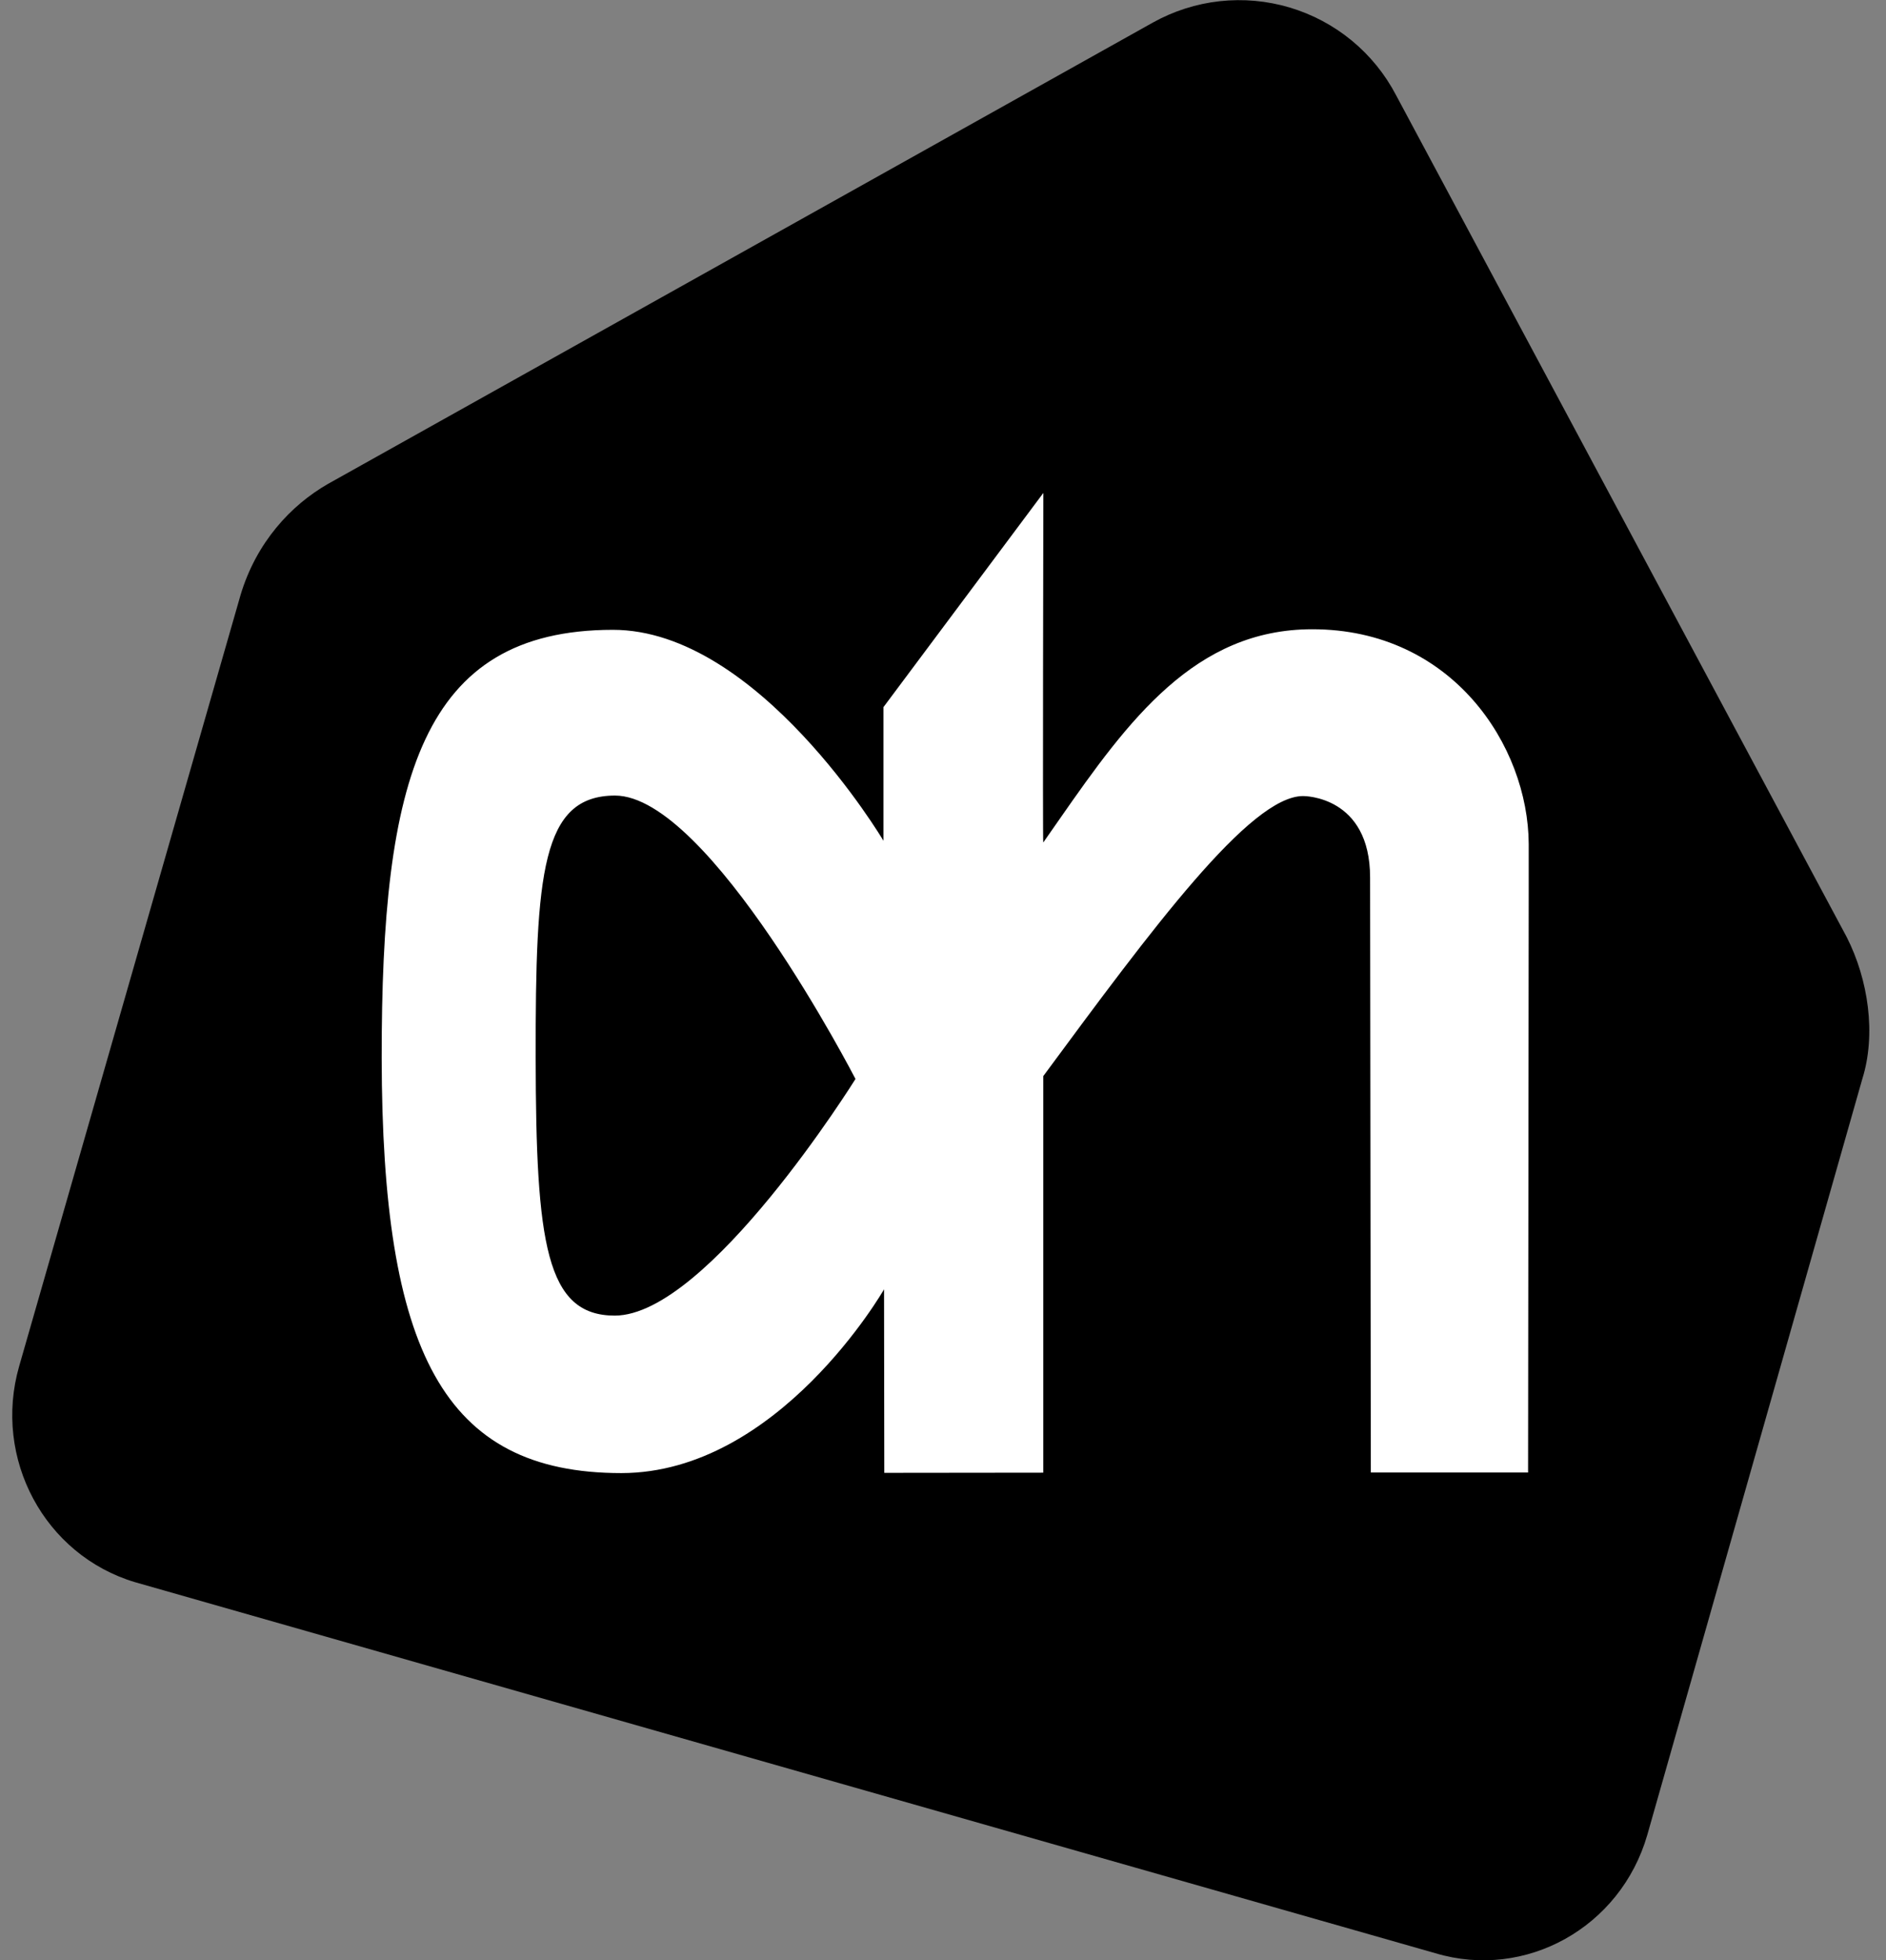
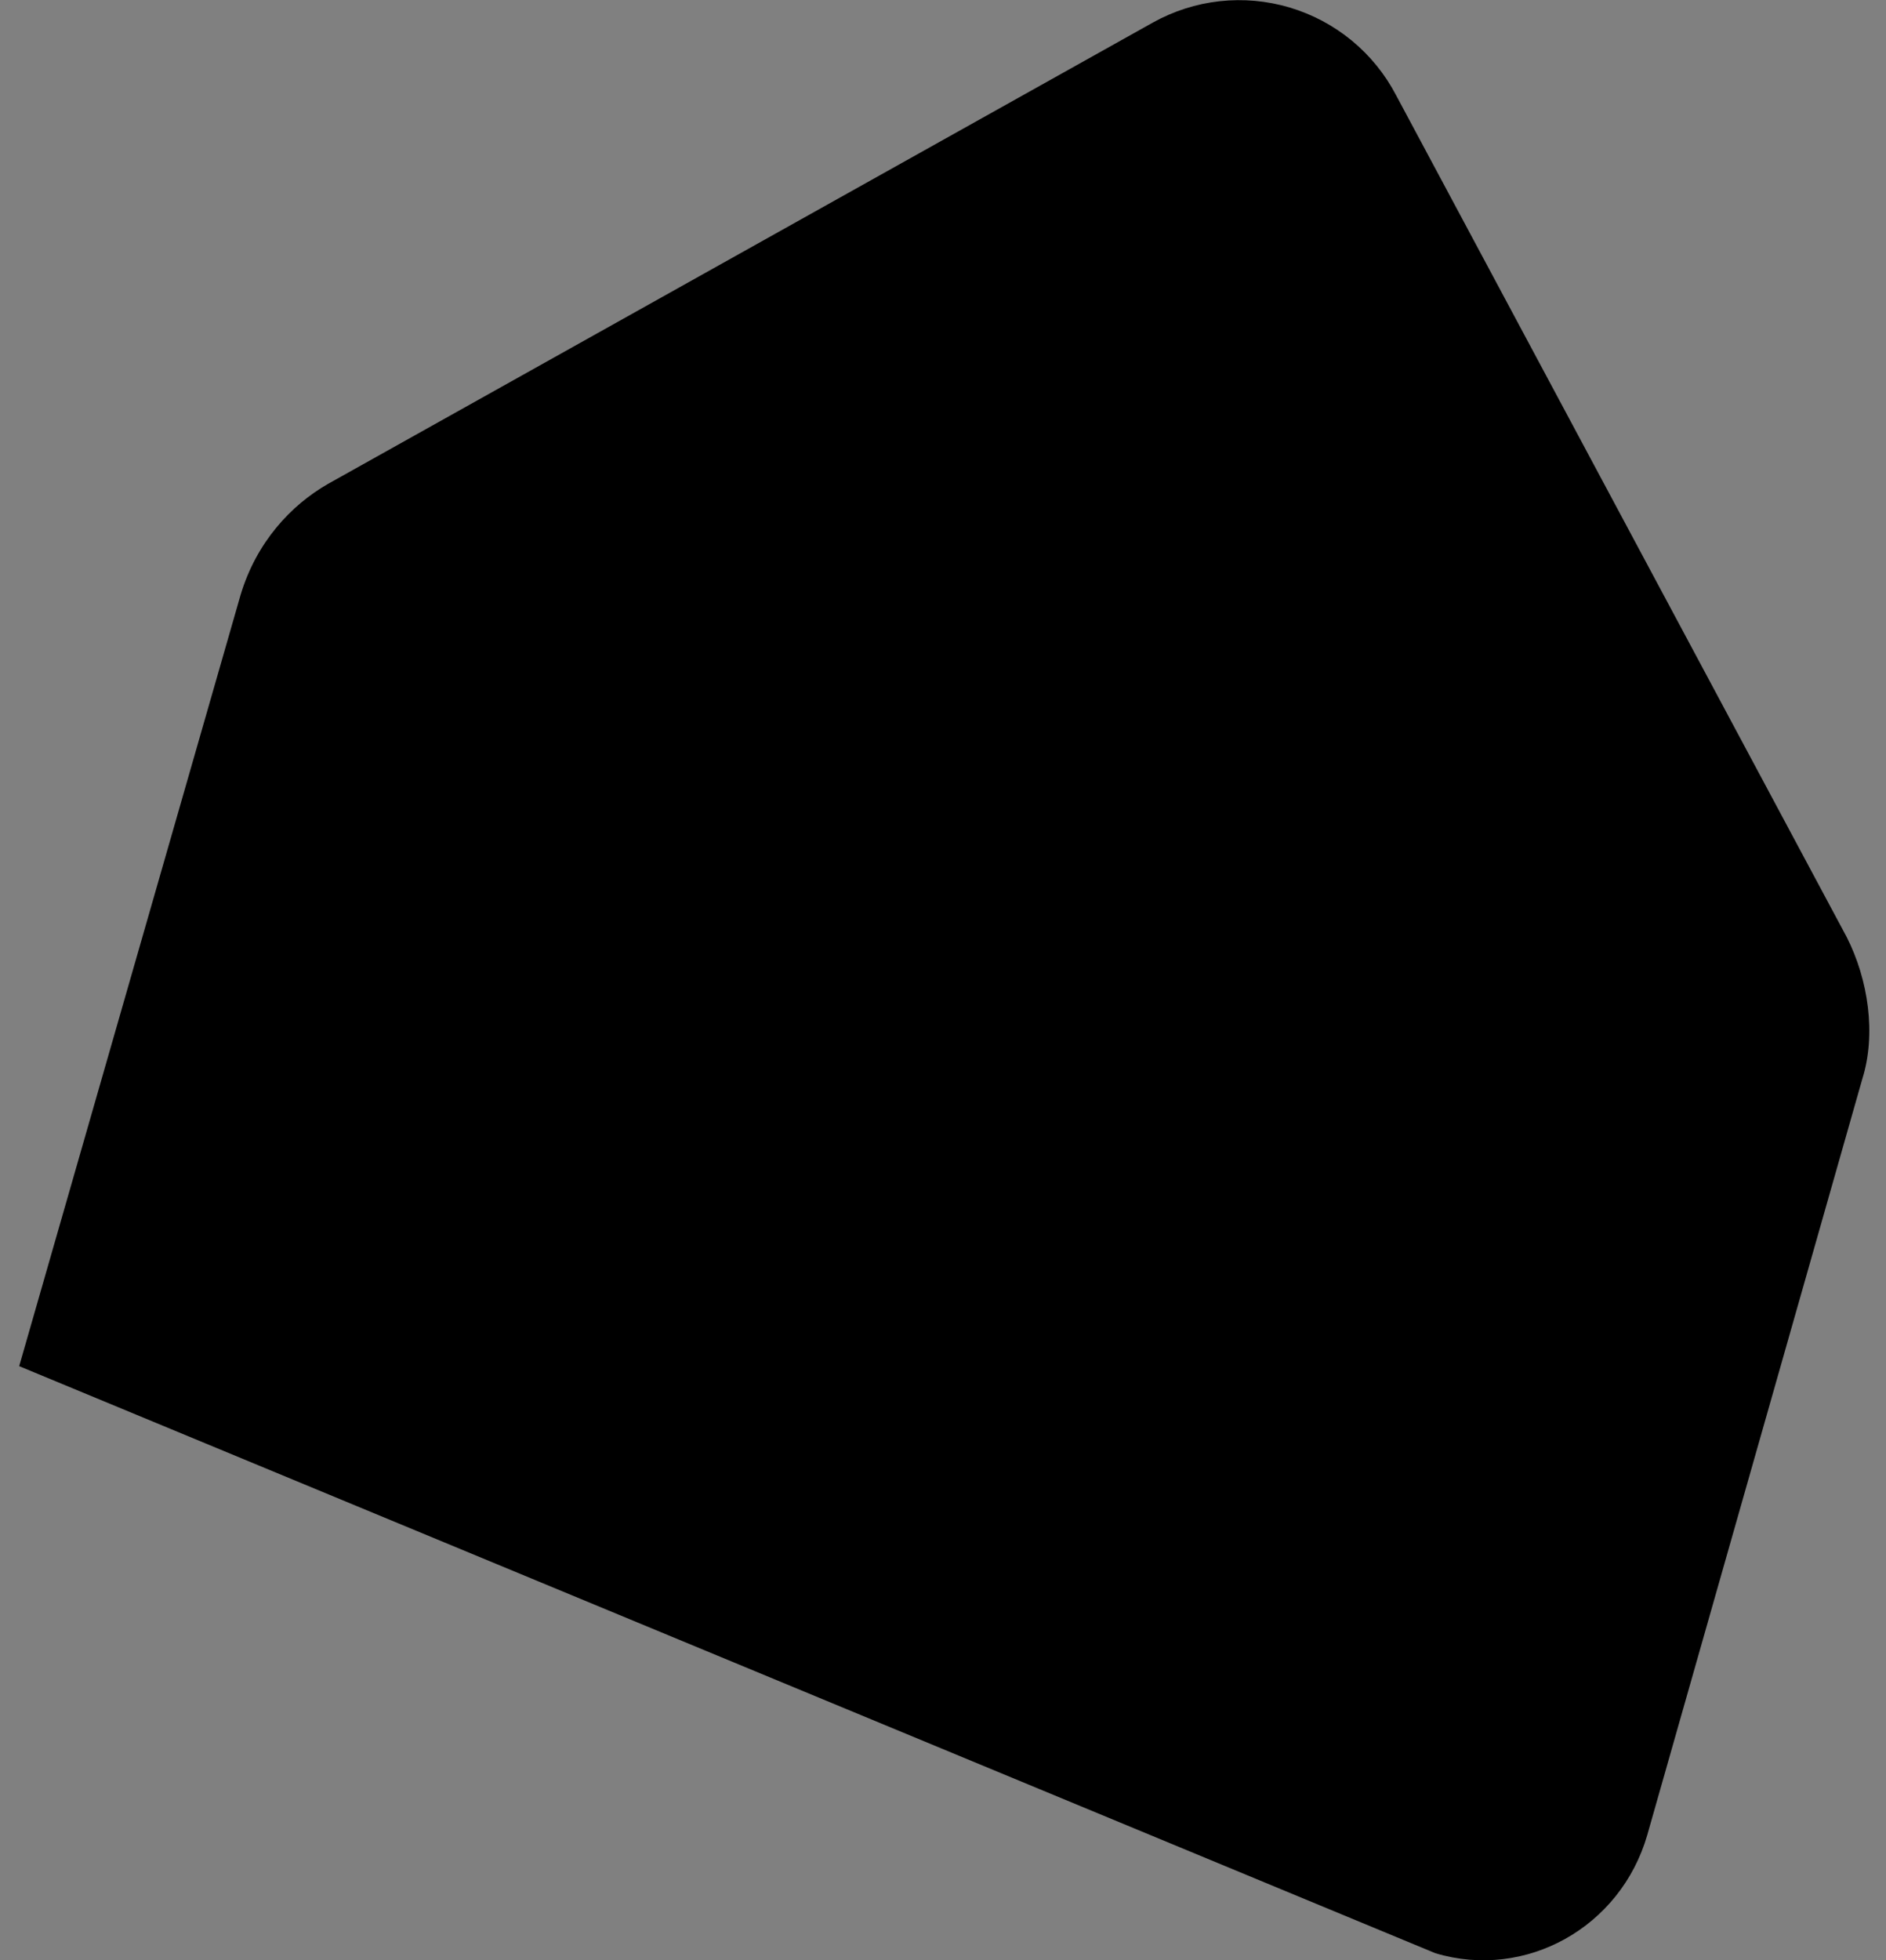
<svg xmlns="http://www.w3.org/2000/svg" width="77" height="80" viewBox="0 0 77 80" fill="none">
  <rect x="0" y="0" width="77" height="80" fill="#808080" stroke="none" />
-   <path fill-rule="evenodd" clip-rule="evenodd" d="M75.393 38.237L56.993 3.877C56.545 3.022 55.93 2.266 55.185 1.653C54.44 1.04 53.579 0.583 52.655 0.307C51.73 0.032 50.759 -0.056 49.8 0.049C48.841 0.154 47.913 0.451 47.07 0.92L13.393 19.747C11.88 20.613 10.463 22.133 9.82 24.287L0.783 55.753C-0.3 59.52 1.817 63.467 5.517 64.57L58.6 79.71C62.293 80.817 66.166 78.653 67.253 74.887L76.033 44.03C76.603 42.217 76.283 39.983 75.393 38.237Z" fill="black" />
-   <path fill-rule="evenodd" clip-rule="evenodd" d="M42.597 20.117C42.597 20.117 42.567 34.417 42.593 34.383L43.267 33.417C46.07 29.393 48.79 25.68 53.573 25.68C59.293 25.677 62.393 30.437 62.413 34.443V36.217L62.387 60.093H55.967L55.937 35.813C55.937 32.48 53.243 32.487 53.203 32.487C51.037 32.487 47.037 37.9 42.593 43.917V60.1L36.103 60.107L36.093 52.617C36.093 52.617 31.8 60.11 25.37 60.117C18.077 60.117 15.603 55.13 15.583 43.183C15.573 31.8 17.197 25.71 25.017 25.703C30.96 25.697 36.07 34.313 36.07 34.313V28.857L42.597 20.117ZM25.107 32.467C22.12 32.473 21.86 35.61 21.87 43.173C21.88 50.74 22.29 53.69 25.1 53.69C28.913 53.683 34.927 44.033 34.927 44.033C34.927 44.033 28.96 32.467 25.107 32.467Z" fill="white" />
+   <path fill-rule="evenodd" clip-rule="evenodd" d="M75.393 38.237L56.993 3.877C56.545 3.022 55.93 2.266 55.185 1.653C54.44 1.04 53.579 0.583 52.655 0.307C51.73 0.032 50.759 -0.056 49.8 0.049C48.841 0.154 47.913 0.451 47.07 0.92L13.393 19.747C11.88 20.613 10.463 22.133 9.82 24.287L0.783 55.753L58.6 79.71C62.293 80.817 66.166 78.653 67.253 74.887L76.033 44.03C76.603 42.217 76.283 39.983 75.393 38.237Z" fill="black" />
</svg>